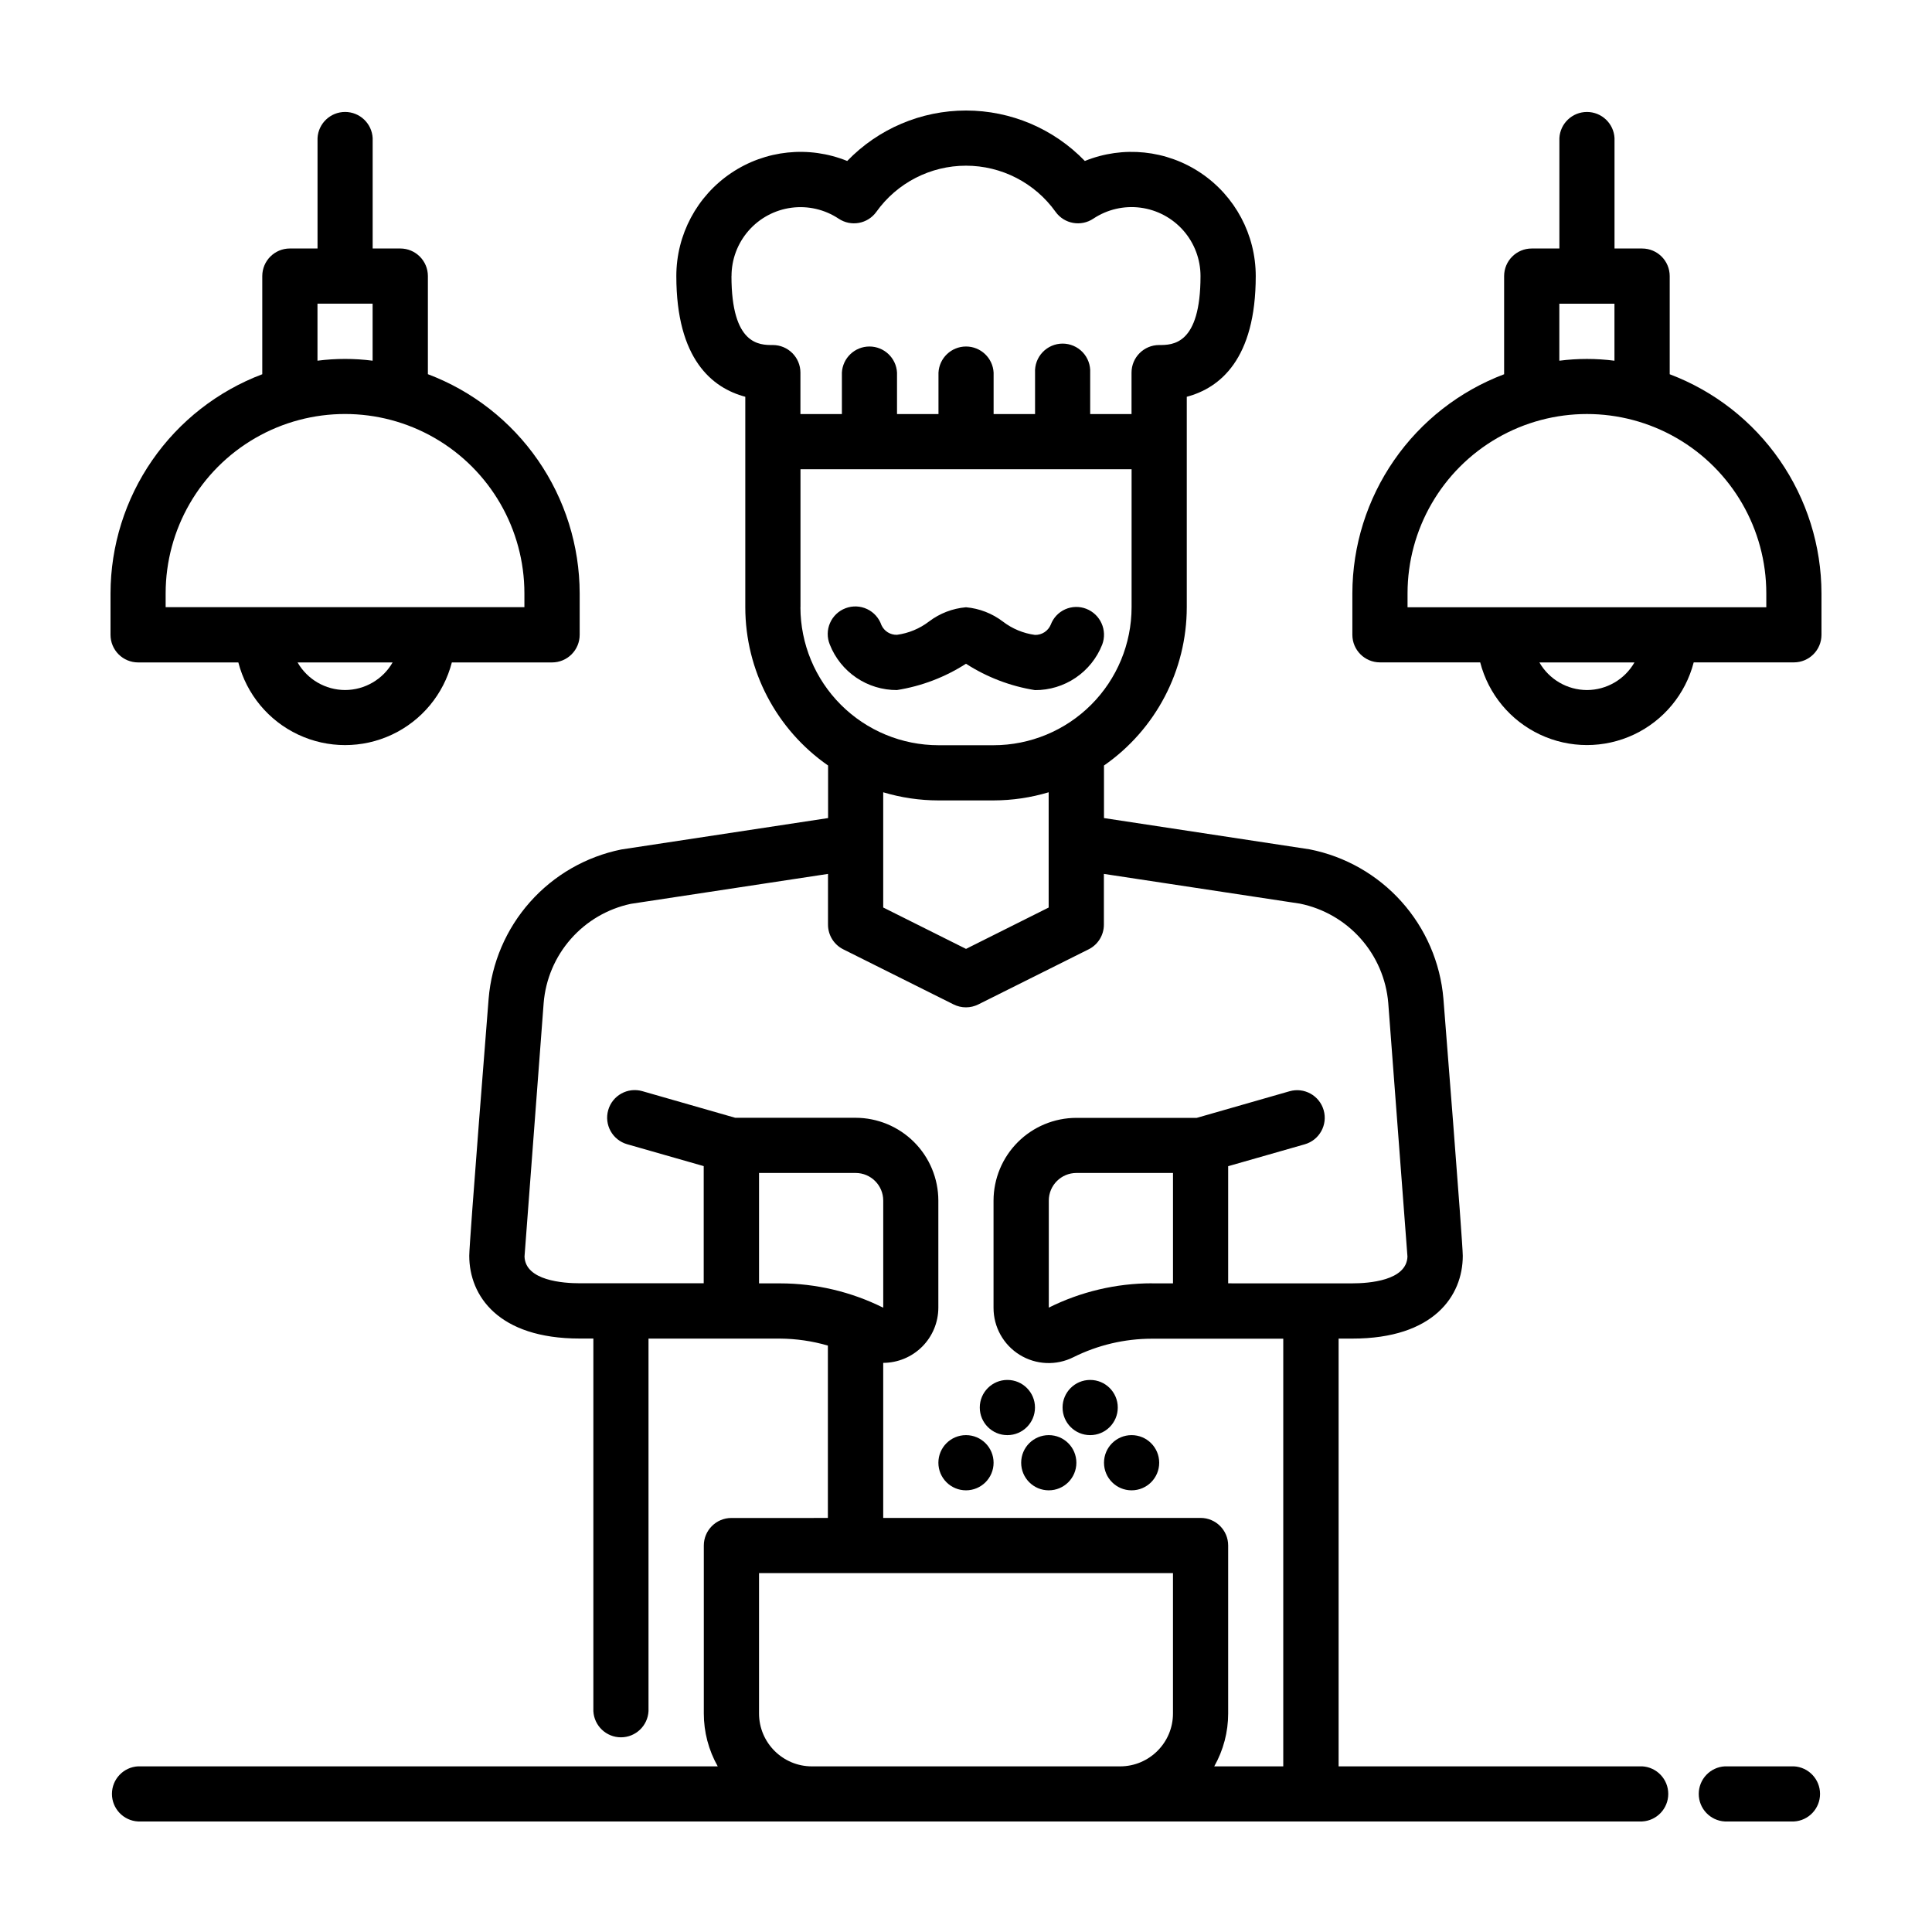
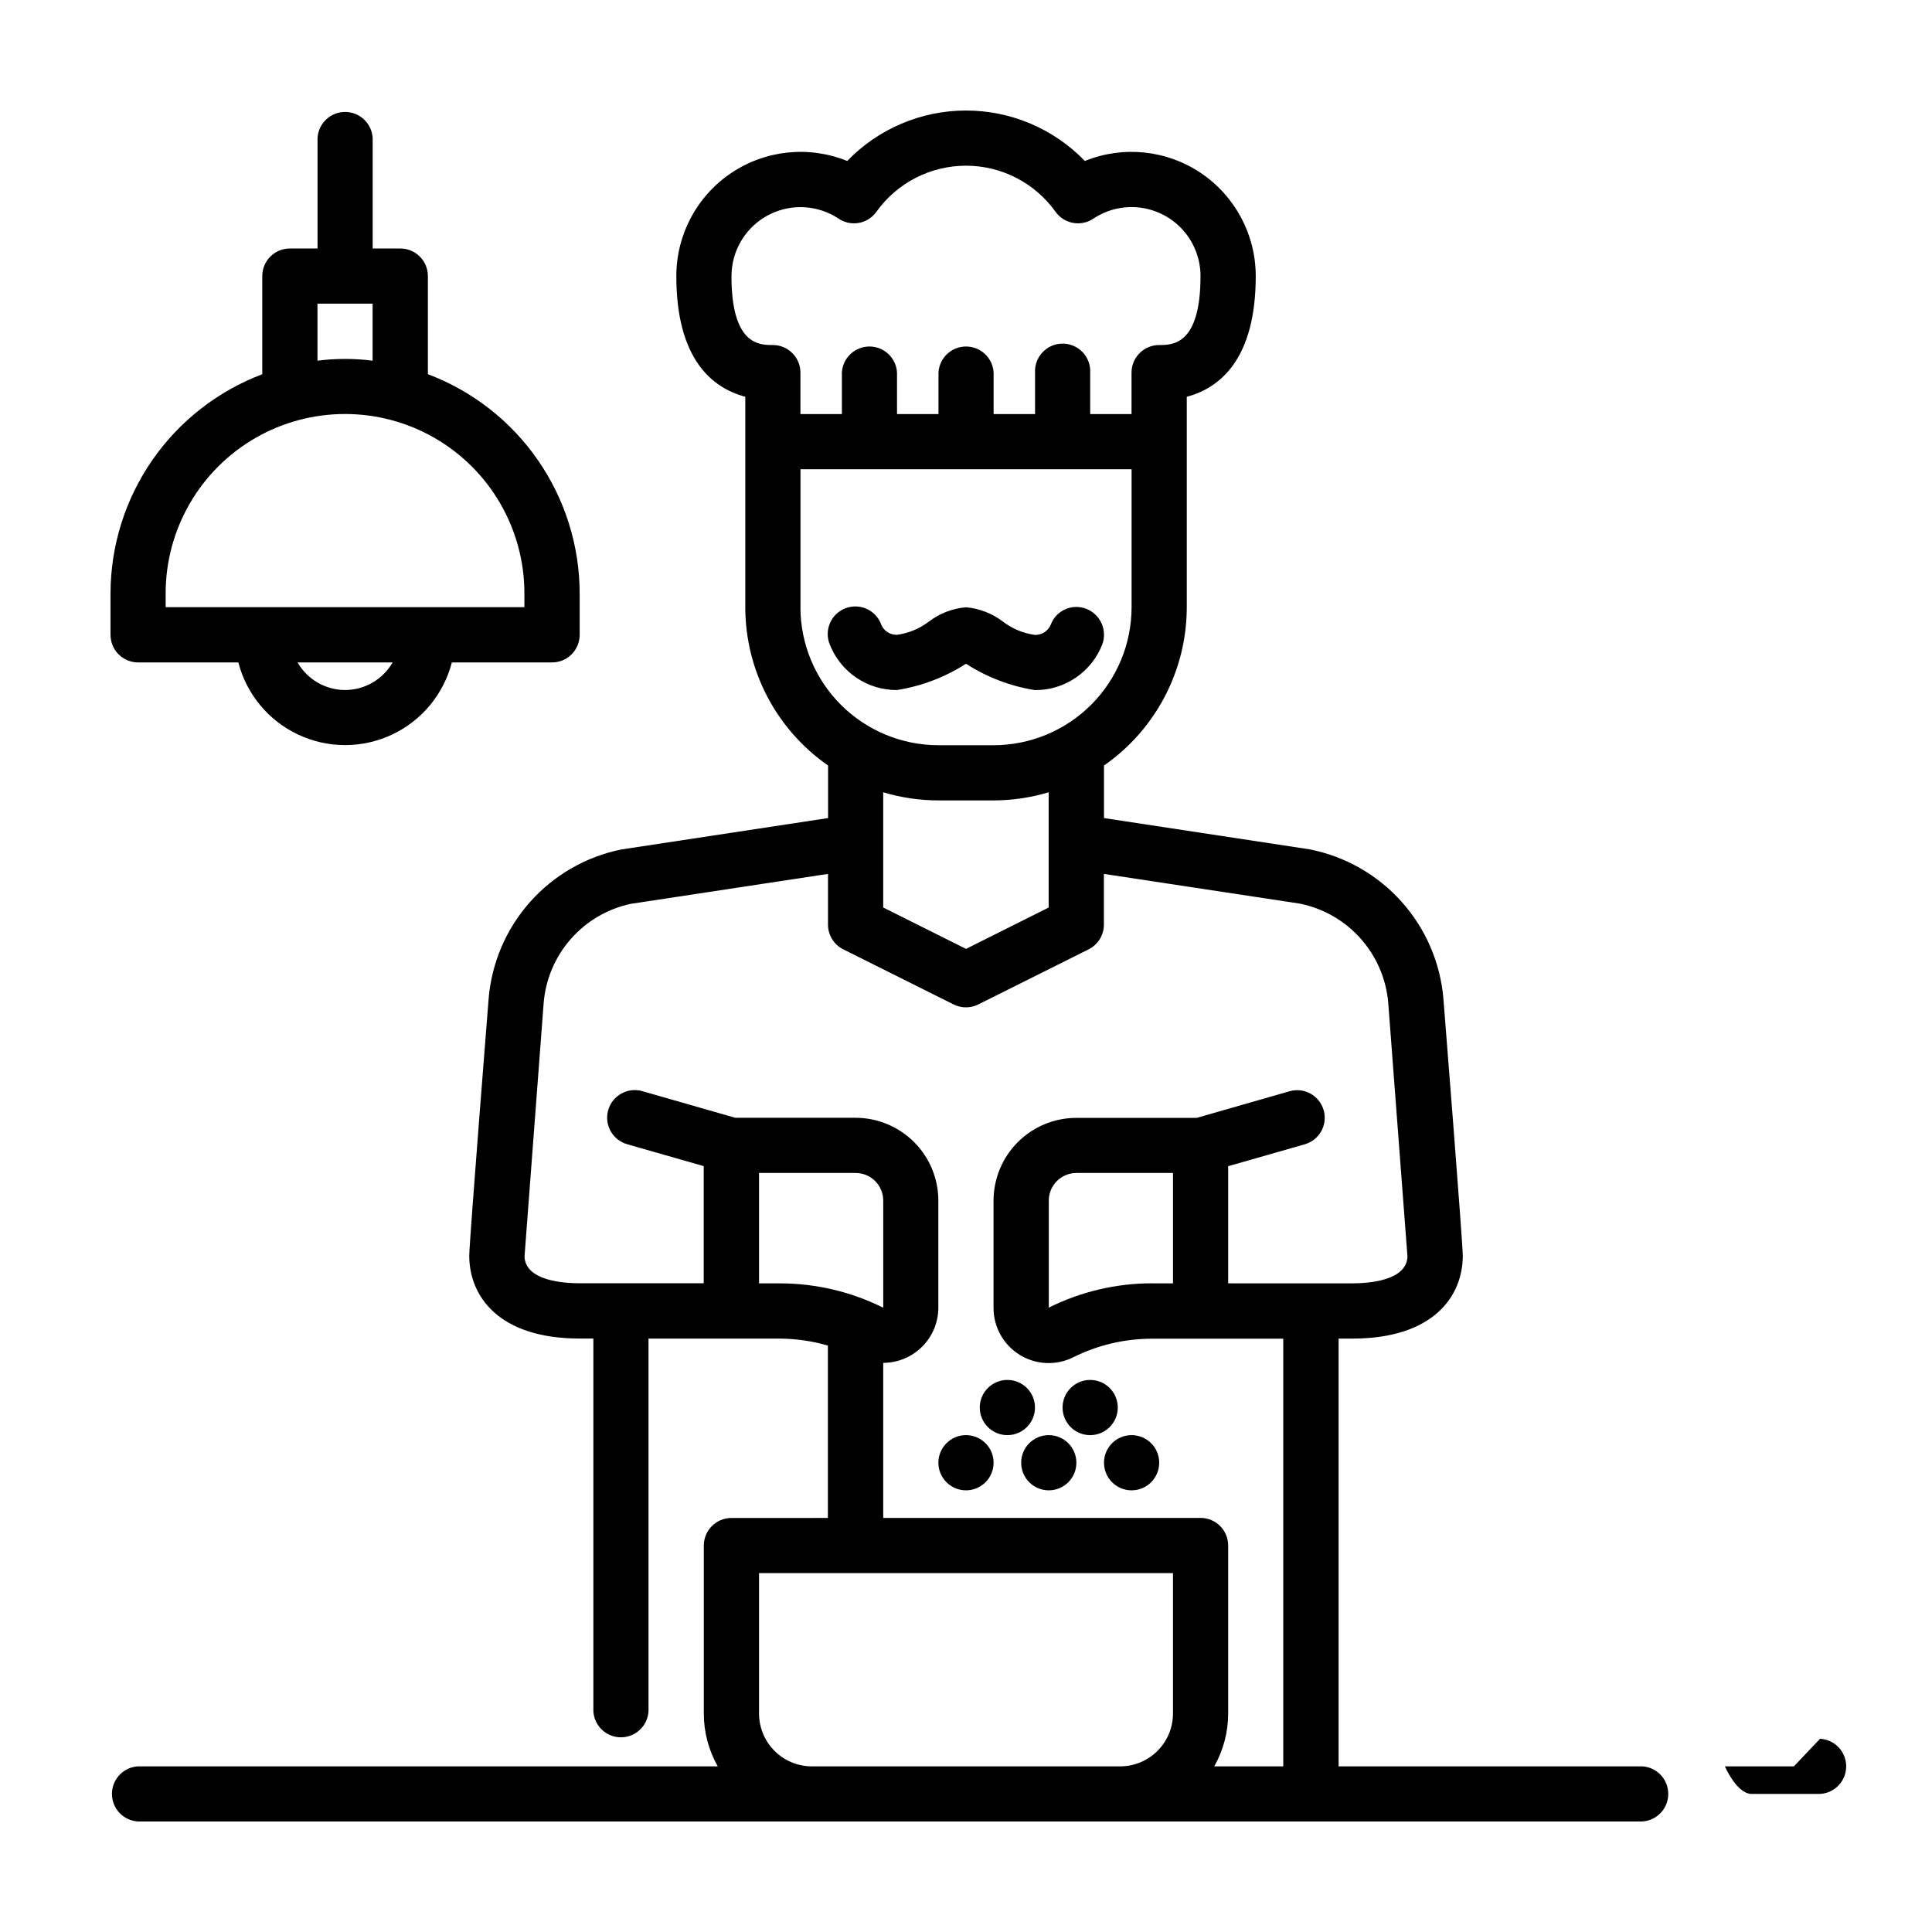
<svg xmlns="http://www.w3.org/2000/svg" fill="#000000" width="800px" height="800px" version="1.1" viewBox="144 144 512 512">
  <g>
    <path d="m418.28 517.01c0 4.043-3.273 7.316-7.316 7.316-4.039 0-7.312-3.273-7.312-7.316 0-4.039 3.273-7.312 7.312-7.312 4.043 0 7.316 3.273 7.316 7.312" />
    <path d="m440.22 517.01c0 4.043-3.273 7.316-7.316 7.316-4.039 0-7.312-3.273-7.312-7.316 0-4.039 3.273-7.312 7.312-7.312 4.043 0 7.316 3.273 7.316 7.312" />
    <path d="m451.2 531.64c0 4.039-3.273 7.312-7.316 7.312-4.039 0-7.312-3.273-7.312-7.312 0-4.043 3.273-7.316 7.312-7.316 4.043 0 7.316 3.273 7.316 7.316" />
    <path d="m429.25 531.64c0 4.039-3.273 7.312-7.316 7.312-4.039 0-7.312-3.273-7.312-7.312 0-4.043 3.273-7.316 7.312-7.316 4.043 0 7.316 3.273 7.316 7.316" />
    <path d="m407.31 531.64c0 4.039-3.273 7.312-7.312 7.312-4.043 0-7.316-3.273-7.316-7.312 0-4.043 3.273-7.316 7.316-7.316 4.039 0 7.312 3.273 7.312 7.316" />
    <path d="m579.18 612.1h-80.434v-113.36h3.656c21.566 0 29.25-11.336 29.25-21.941 0-3.527-5.133-68.129-5.133-68.129-0.809-9.559-4.707-18.59-11.109-25.73-6.398-7.144-14.949-12.008-24.359-13.859l-54.484-8.285v-13.926c13.734-9.551 21.93-25.219 21.941-41.949v-55.773c8.746-2.324 18.277-9.922 18.277-31.992-0.004-10.949-5.449-21.18-14.531-27.297-9.082-6.117-20.609-7.312-30.758-3.199-8.246-8.547-19.613-13.371-31.488-13.371s-23.242 4.824-31.488 13.371c-10.145-4.113-21.676-2.918-30.758 3.199-9.082 6.117-14.527 16.348-14.527 27.297 0 22.07 9.531 29.668 18.277 31.992v55.773c0.012 16.73 8.203 32.398 21.941 41.949v13.926l-54.824 8.328c-9.352 1.902-17.832 6.785-24.168 13.922-6.336 7.133-10.184 16.129-10.969 25.637 0 0-5.133 64.527-5.133 68.102 0 10.605 7.684 21.941 29.25 21.941h3.641v98.746c0.207 3.887 3.418 6.934 7.309 6.934s7.098-3.047 7.305-6.934v-98.73h34.84-0.004c4.297 0.027 8.57 0.648 12.699 1.848v45.684l-25.566 0.004c-4.039 0-7.312 3.273-7.312 7.312v44.496c-0.004 4.91 1.27 9.738 3.688 14.012h-153.61c-3.883 0.203-6.93 3.414-6.93 7.305s3.047 7.102 6.93 7.305h398.58c3.883-0.203 6.93-3.414 6.93-7.305s-3.047-7.102-6.93-7.305zm-241.32-394.92c-0.004-4.43 1.602-8.707 4.519-12.043 2.914-3.332 6.941-5.496 11.336-6.082 4.391-0.586 8.844 0.445 12.531 2.894 3.277 2.191 7.703 1.391 10-1.812 5.477-7.672 14.32-12.227 23.746-12.227s18.27 4.555 23.746 12.227c2.297 3.203 6.723 4.004 10 1.812 3.688-2.457 8.141-3.492 12.535-2.91 4.394 0.582 8.426 2.742 11.348 6.074 2.918 3.336 4.527 7.617 4.527 12.047 0 18.277-7.406 18.277-10.969 18.277-4.039 0.004-7.312 3.277-7.312 7.316v10.973h-10.957v-10.969c0.105-2.004-0.617-3.961-1.996-5.418-1.383-1.453-3.301-2.281-5.309-2.281-2.008 0-3.926 0.828-5.305 2.281-1.383 1.457-2.106 3.414-2 5.418v10.969h-10.984v-10.969c-0.203-3.883-3.414-6.93-7.305-6.93-3.891 0-7.102 3.047-7.305 6.93v10.969h-10.988v-10.969c-0.203-3.883-3.414-6.93-7.305-6.93s-7.102 3.047-7.305 6.93v10.969h-10.988v-10.973c0-4.039-3.273-7.312-7.312-7.316-3.559 0.008-10.965 0-10.965-18.277zm18.277 87.762v-36.582h87.746v36.566c-0.008 9.695-3.863 18.988-10.719 25.844-6.856 6.856-16.152 10.711-25.848 10.723h-14.609c-9.699-0.008-18.996-3.859-25.859-10.715-6.859-6.856-10.715-16.156-10.727-25.852zm36.551 51.176h14.609c4.949-0.008 9.871-0.734 14.609-2.156v30.547l-21.902 10.957-21.941-10.969v-30.535c4.742 1.426 9.672 2.152 14.625 2.156zm-47.535 127.97v-29.238h25.598c4.039 0.004 7.312 3.277 7.316 7.316v28.391c-8.488-4.231-17.84-6.438-27.32-6.449h-5.594zm32.91 21.09v-0.004c3.875-0.012 7.59-1.559 10.328-4.301 2.738-2.746 4.277-6.461 4.281-10.34v-28.367c-0.008-5.816-2.32-11.395-6.434-15.508s-9.691-6.426-15.508-6.434h-31.891l-24.609-7.055c-3.883-1.113-7.934 1.133-9.047 5.016-1.113 3.883 1.133 7.934 5.016 9.047l20.293 5.801v31.051l-32.879-0.004c-4.348 0-14.395-0.695-14.609-7.09l5.07-67.164c0.508-6.285 3.027-12.238 7.188-16.973 4.156-4.738 9.734-8.008 15.898-9.324l52.27-7.934v13.434c-0.004 2.769 1.555 5.305 4.031 6.547l29.25 14.609c2.062 1.031 4.488 1.031 6.551 0l29.25-14.609c2.477-1.242 4.035-3.777 4.031-6.547v-13.434l51.938 7.875c6.227 1.262 11.875 4.512 16.098 9.258 4.223 4.746 6.793 10.734 7.324 17.066l5.09 67.219c-0.227 6.394-10.277 7.09-14.609 7.09l-32.906-0.004v-31.043l20.293-5.801c3.883-1.109 6.129-5.16 5.016-9.043-1.113-3.883-5.16-6.129-9.043-5.016l-24.609 7.055h-31.891l-0.004-0.004c-5.816 0.008-11.395 2.32-15.508 6.434-4.113 4.113-6.426 9.691-6.434 15.508v28.391c-0.012 5.074 2.606 9.793 6.922 12.461 4.312 2.672 9.703 2.914 14.238 0.637 6.457-3.219 13.57-4.898 20.781-4.906h34.84v113.33h-18.289c2.418-4.273 3.691-9.102 3.688-14.012v-44.512c0-4.039-3.273-7.312-7.312-7.312h-84.102zm71.203-21.09c-9.484 0.008-18.836 2.215-27.324 6.445v-28.367c0.004-4.039 3.277-7.312 7.316-7.316h25.598v29.25h-5.59zm-90.102 128.02c-7.734-0.008-14.004-6.277-14.012-14.012v-37.199h109.7v37.188c0 7.738-6.269 14.016-14.012 14.023z" />
    <path d="m381.71 326.87c6.512-1.035 12.738-3.406 18.285-6.973 5.543 3.57 11.77 5.953 18.281 6.992 3.84 0.02 7.598-1.121 10.777-3.273 3.18-2.152 5.637-5.215 7.043-8.789 1.434-3.793-0.465-8.035-4.246-9.496-1.801-0.695-3.805-0.641-5.57 0.145-1.762 0.789-3.137 2.25-3.816 4.059-0.699 1.684-2.363 2.769-4.188 2.723-3.086-0.418-6.012-1.633-8.488-3.527-2.84-2.168-6.234-3.488-9.793-3.801-3.559 0.305-6.953 1.613-9.797 3.773-2.473 1.891-5.398 3.109-8.488 3.527-1.766 0.051-3.391-0.965-4.121-2.57-0.641-1.871-2.008-3.406-3.797-4.25s-3.84-0.93-5.691-0.234c-1.855 0.691-3.344 2.106-4.137 3.918s-0.816 3.867-0.066 5.699c1.402 3.574 3.856 6.641 7.035 8.797s6.938 3.297 10.777 3.281z" />
    <path d="m180.6 319.55h26.562c2.176 8.422 7.992 15.434 15.863 19.133 7.871 3.699 16.984 3.699 24.855 0 7.871-3.699 13.688-10.711 15.863-19.133h26.562c1.941 0 3.801-0.77 5.172-2.144 1.371-1.371 2.144-3.231 2.144-5.172v-10.984c-0.023-12.617-3.883-24.934-11.066-35.309-7.184-10.375-17.355-18.32-29.16-22.777v-25.996c0-4.043-3.273-7.316-7.316-7.316h-7.32v-29.254c-0.203-3.883-3.414-6.93-7.305-6.93s-7.102 3.047-7.305 6.93v29.25l-7.328 0.004c-4.043 0-7.316 3.273-7.316 7.316v26.012-0.004c-11.801 4.461-21.969 12.406-29.152 22.777-7.184 10.371-11.043 22.684-11.066 35.297v10.969c-0.004 1.945 0.766 3.809 2.137 5.184s3.234 2.148 5.176 2.148zm54.852 7.316c-5.203-0.02-10.004-2.805-12.594-7.316h25.191-0.004c-2.59 4.512-7.391 7.297-12.594 7.316zm-7.316-102.39h14.609v15.113h0.004c-4.852-0.625-9.762-0.625-14.613 0zm-40.238 76.773c0-16.98 9.062-32.676 23.77-41.168 14.707-8.488 32.828-8.488 47.535 0 14.707 8.492 23.77 24.188 23.77 41.168v3.656l-95.074 0.004z" />
-     <path d="m586.49 243.18v-26.008c0-4.043-3.273-7.316-7.316-7.316h-7.309v-29.254c-0.203-3.883-3.414-6.93-7.305-6.93s-7.102 3.047-7.305 6.93v29.25l-7.332 0.004c-4.039 0-7.316 3.273-7.316 7.316v26.012-0.004c-11.801 4.461-21.969 12.406-29.152 22.777-7.18 10.371-11.043 22.684-11.066 35.297v10.969c0 4.043 3.277 7.316 7.316 7.316h26.562c2.176 8.422 7.988 15.434 15.863 19.137 7.871 3.699 16.98 3.699 24.855 0 7.871-3.703 13.688-10.715 15.863-19.137h26.562-0.004c4.031-0.004 7.297-3.266 7.305-7.297v-10.988c-0.023-12.613-3.883-24.926-11.066-35.297-7.184-10.375-17.352-18.316-29.156-22.777zm-29.25-18.699h14.609v15.113c-4.852-0.625-9.762-0.625-14.609 0zm7.316 102.39c-5.203-0.02-10.004-2.805-12.598-7.316h25.191c-2.594 4.512-7.394 7.301-12.602 7.316zm47.547-21.941h-95.09v-3.676c0-16.98 9.062-32.676 23.77-41.168 14.707-8.488 32.828-8.488 47.539 0 14.707 8.492 23.766 24.188 23.766 41.168v3.656z" />
-     <path d="m619.4 612.1h-18.285c-3.883 0.203-6.93 3.414-6.93 7.305s3.047 7.102 6.93 7.305h18.285c3.883-0.203 6.93-3.414 6.93-7.305s-3.047-7.102-6.93-7.305z" />
+     <path d="m619.4 612.1h-18.285s3.047 7.102 6.93 7.305h18.285c3.883-0.203 6.93-3.414 6.93-7.305s-3.047-7.102-6.93-7.305z" />
  </g>
</svg>